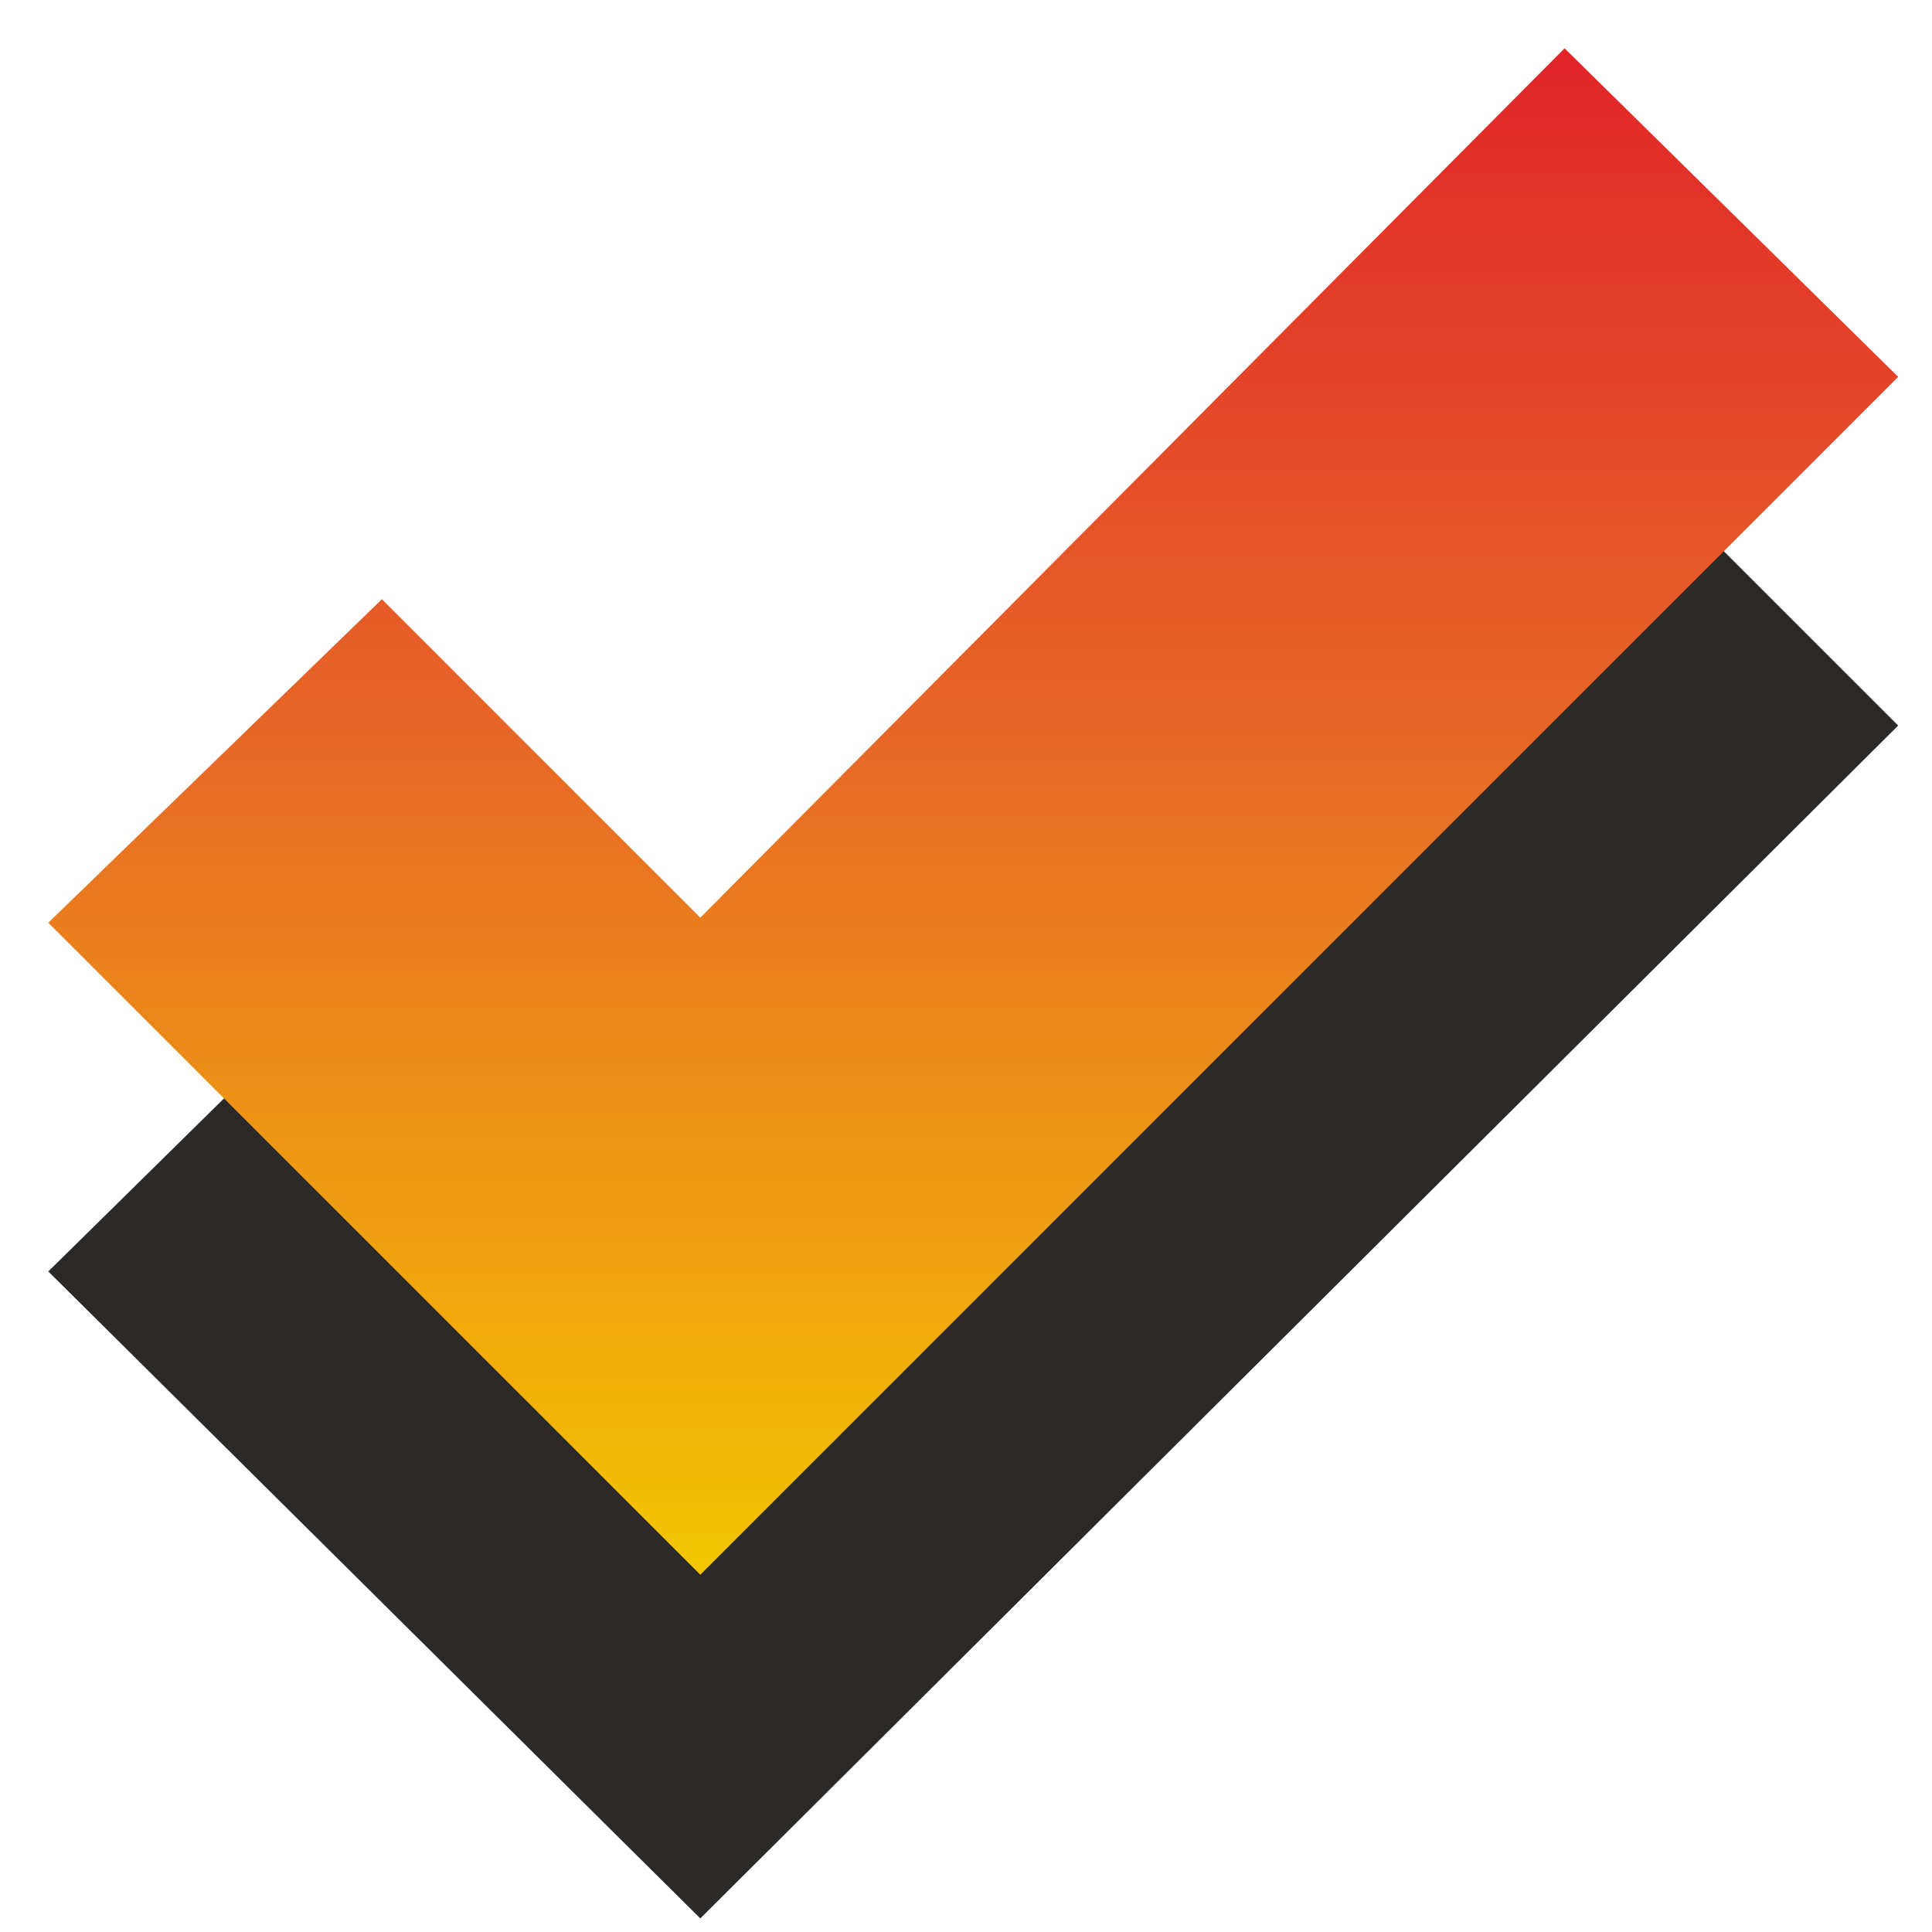
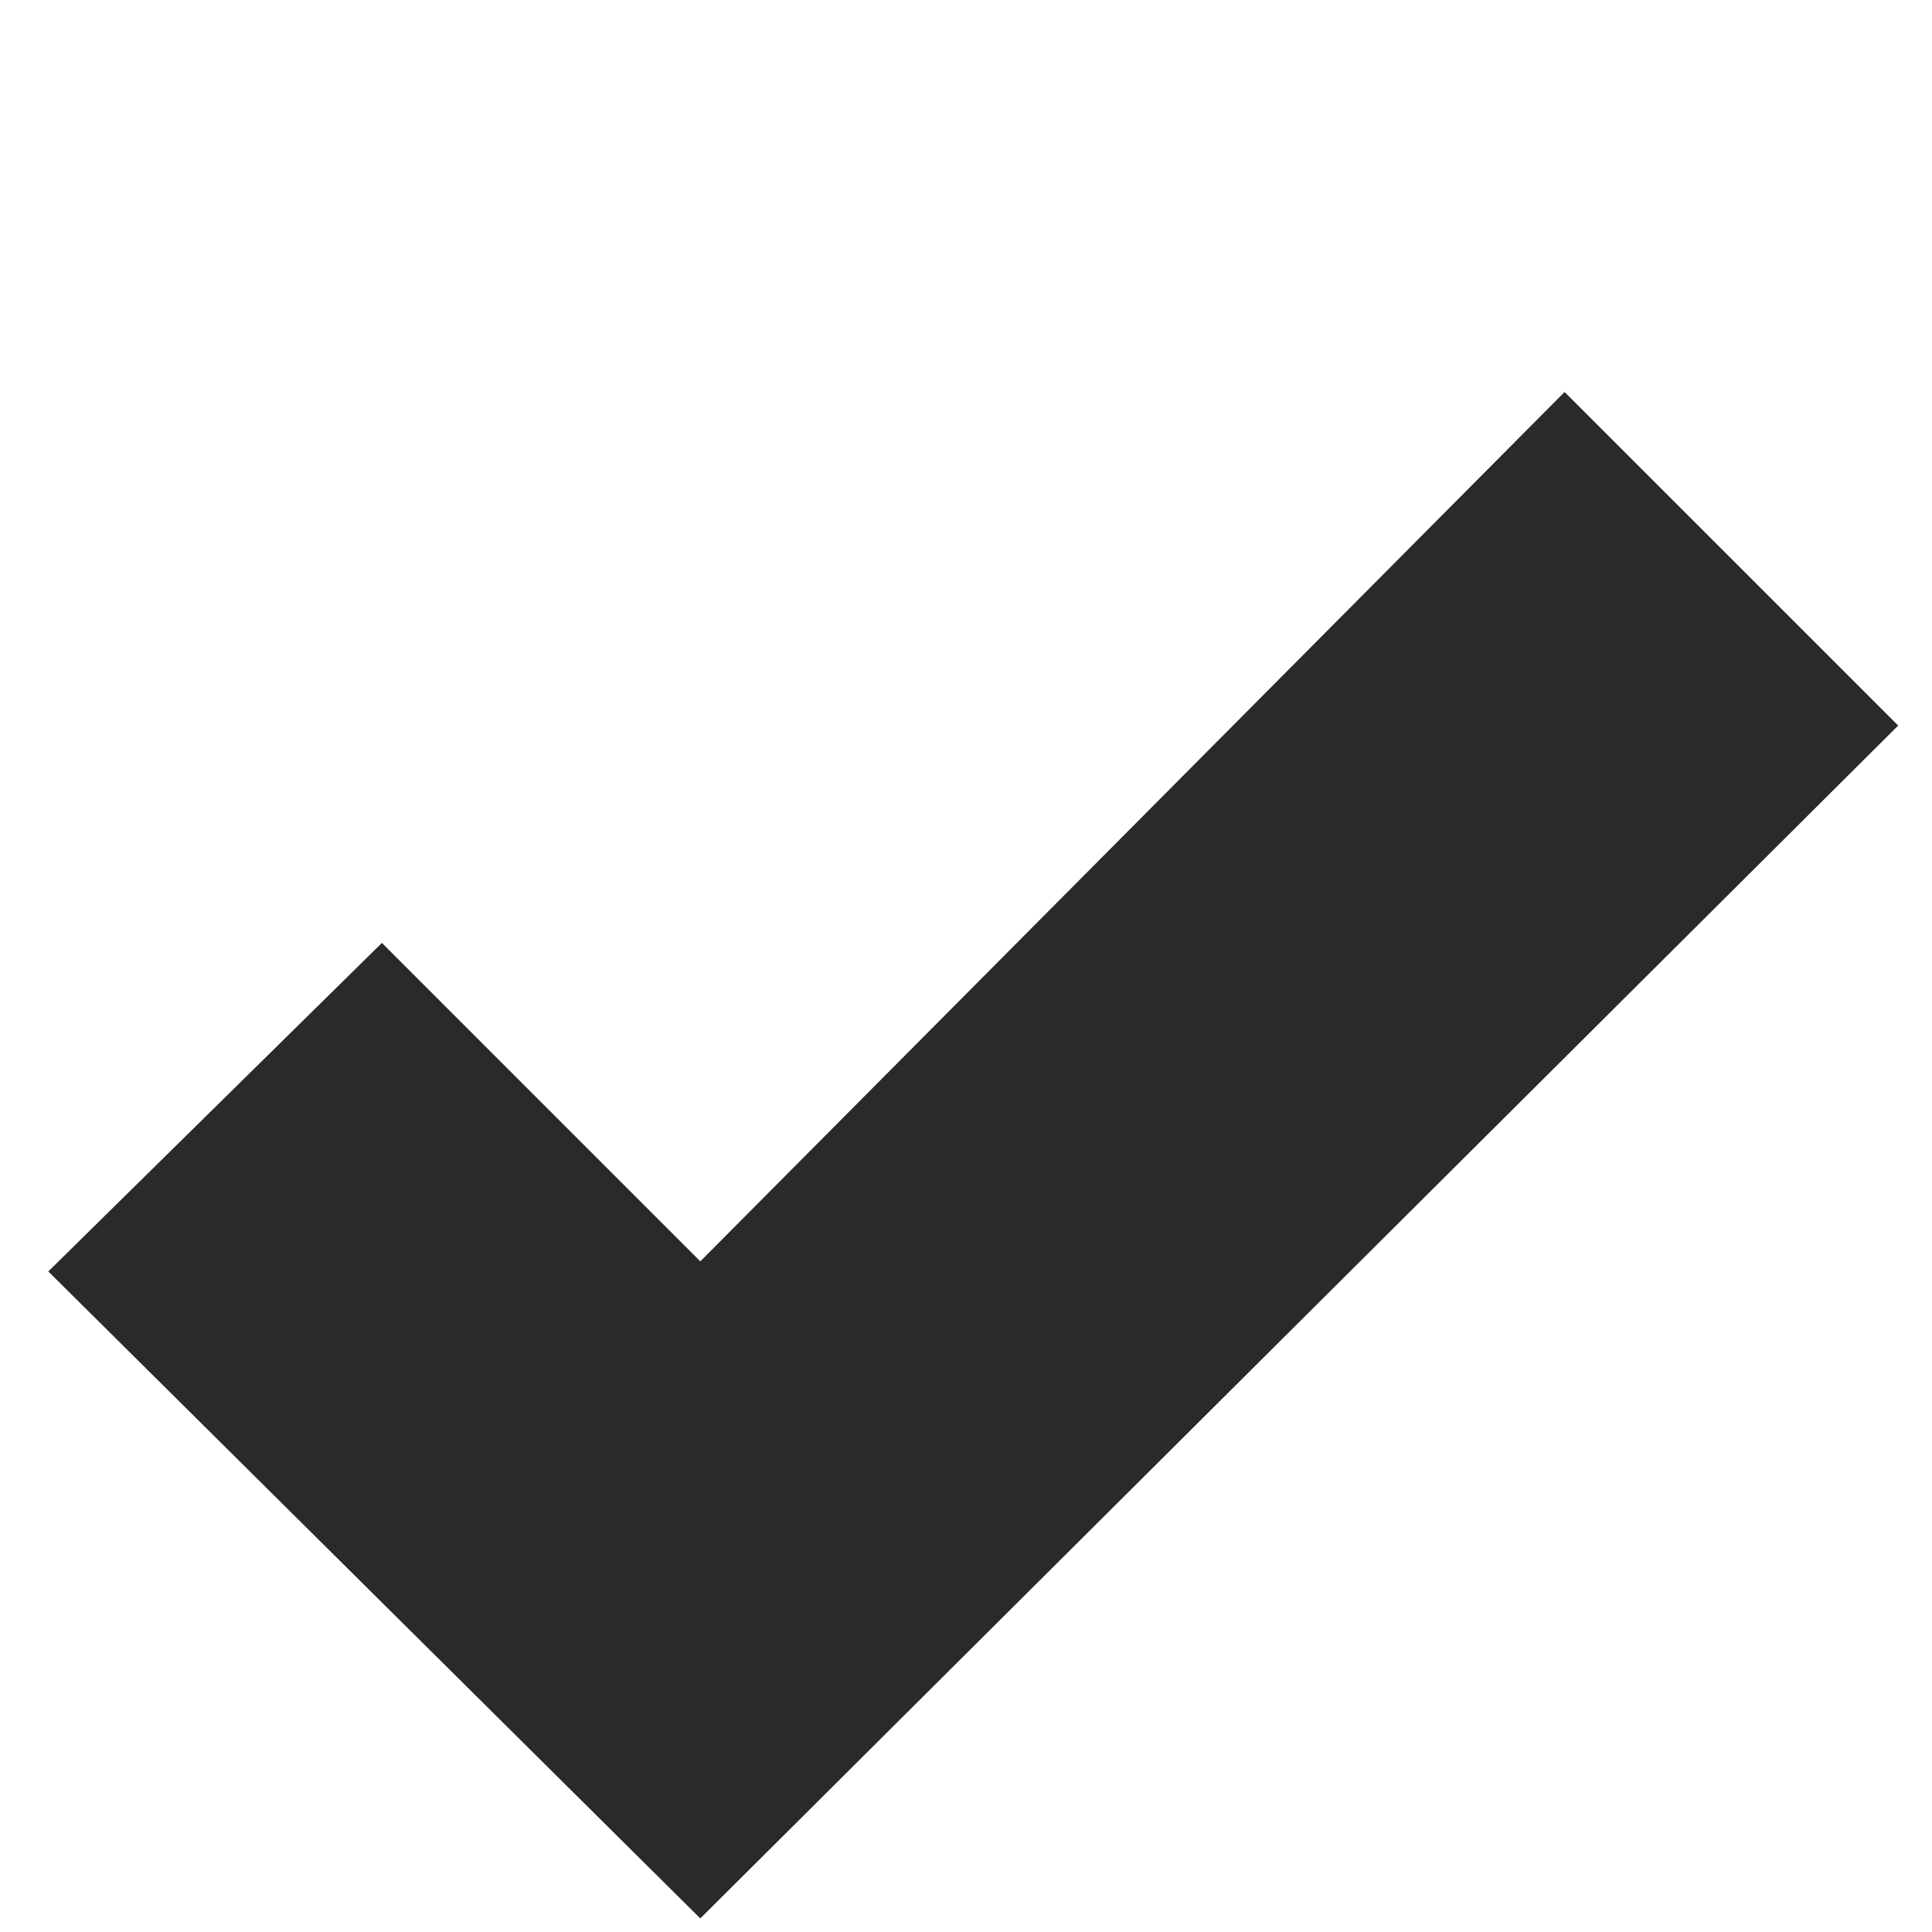
<svg xmlns="http://www.w3.org/2000/svg" width="40" height="40" viewBox="0 0 40 40" fill="none">
-   <path fill-rule="evenodd" clip-rule="evenodd" d="M32.393 8.116L14.499 26.115L7.907 19.522L1 26.324L14.499 39.719L39.3 15.022L32.393 8.116Z" fill="#2B2A29" />
-   <path fill-rule="evenodd" clip-rule="evenodd" d="M32.393 1L14.499 18.999L7.907 12.406L1 19.104L14.499 32.603L39.3 7.802L32.393 1Z" fill="url(#paint0_linear)" />
+   <path fill-rule="evenodd" clip-rule="evenodd" d="M32.393 8.116L14.499 26.115L7.907 19.522L1 26.324L14.499 39.719L39.3 15.022L32.393 8.116" fill="#2B2A29" />
  <defs>
    <linearGradient id="paint0_linear" x1="20.15" y1="32.591" x2="20.15" y2="1" gradientUnits="userSpaceOnUse">
      <stop stop-color="#F4C600" />
      <stop offset="0.549" stop-color="#E76727" />
      <stop offset="1" stop-color="#E12529" />
    </linearGradient>
  </defs>
</svg>